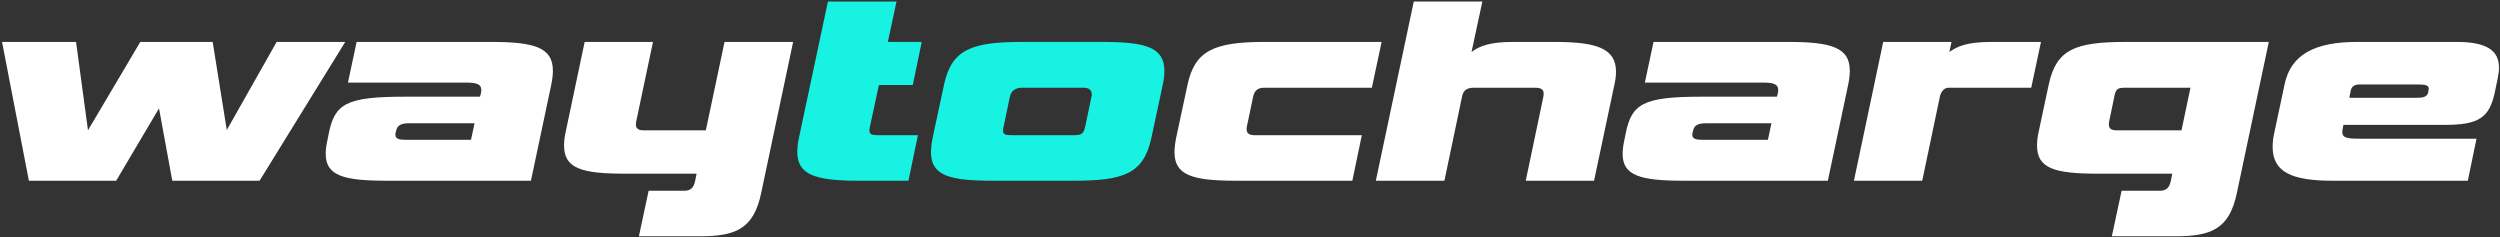
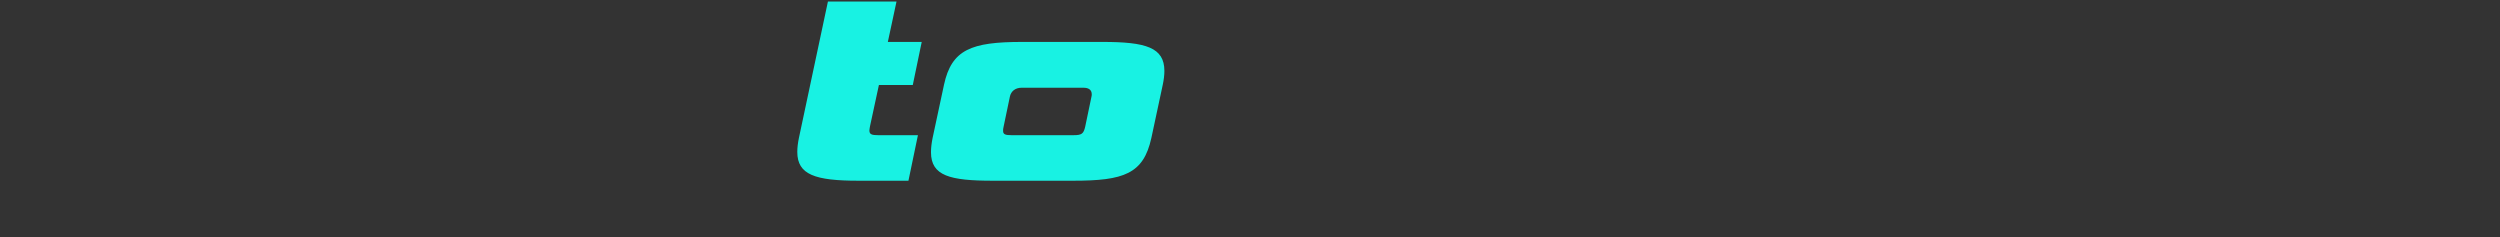
<svg xmlns="http://www.w3.org/2000/svg" width="664" height="63" viewBox="0 0 664 63" fill="none">
  <rect x="0" y="0" width="664" height="63" fill="#333333" stroke="none" />
-   <path d="M68.944 48L91.696 11.136H73.48L60.232 34.536L56.488 11.136H37.264L23.368 34.608L20.2 11.136H0.544L7.672 48H30.856L42.232 28.776L45.76 48H68.944ZM141.014 48L146.414 22.512C146.702 21.144 146.846 19.848 146.846 18.768C146.846 12.648 142.022 11.136 130.502 11.136H94.718L92.414 21.936H123.734C126.686 21.936 127.838 22.368 127.838 23.952C127.838 24.24 127.766 24.6 127.694 24.96L127.478 25.68H107.534C91.91 25.68 88.886 27.552 87.302 35.544L86.942 37.344C86.654 38.64 86.51 39.792 86.51 40.872C86.51 46.632 91.19 48 102.638 48H141.014ZM107.678 37.128C105.878 37.128 105.014 36.84 105.014 35.76C105.014 35.616 105.014 35.472 105.086 35.256L105.23 34.68C105.518 33.312 106.526 32.736 108.614 32.736H126.038L125.102 37.128H107.678ZM185.743 62.76C195.175 62.76 200.143 60.96 202.159 51.312L210.655 11.136H192.439L187.471 34.608H170.839C169.543 34.608 168.895 34.104 168.895 33.096C168.895 32.88 168.895 32.592 168.967 32.304L173.431 11.136H155.287L150.319 34.68C149.959 36.192 149.815 37.488 149.815 38.64C149.815 44.76 154.495 46.128 166.015 46.128H185.023L184.591 48.216C184.231 49.8 183.511 50.664 181.711 50.664H172.279L169.687 62.76H185.743ZM359.181 48L361.701 35.904H333.189C331.605 35.904 331.101 35.256 331.101 34.32C331.101 34.104 331.101 33.888 331.173 33.6L332.829 25.68C333.117 24.312 333.909 23.304 335.637 23.304H364.365L366.957 11.136H335.925C322.317 11.136 317.349 13.512 315.405 22.512L312.381 36.624C312.093 38.064 311.949 39.288 311.949 40.44C311.949 46.488 316.629 48 328.149 48H359.181ZM407.828 23.304C409.412 23.304 409.988 23.88 409.988 24.816C409.988 25.104 409.988 25.392 409.916 25.68L405.236 48H423.38L428.78 22.512C429.068 21.216 429.212 20.136 429.212 19.056C429.212 12.792 423.956 11.136 412.868 11.136H401.924C395.732 11.136 392.996 12.216 390.836 13.8L393.716 0.408H375.5L365.42 48H383.636L388.316 25.68C388.604 24.168 389.396 23.304 391.412 23.304H407.828ZM485.475 48L490.875 22.512C491.163 21.144 491.307 19.848 491.307 18.768C491.307 12.648 486.483 11.136 474.963 11.136H439.179L436.875 21.936H468.195C471.147 21.936 472.299 22.368 472.299 23.952C472.299 24.24 472.227 24.6 472.155 24.96L471.939 25.68H451.995C436.371 25.68 433.347 27.552 431.763 35.544L431.403 37.344C431.115 38.64 430.971 39.792 430.971 40.872C430.971 46.632 435.651 48 447.099 48H485.475ZM452.139 37.128C450.339 37.128 449.475 36.84 449.475 35.76C449.475 35.616 449.475 35.472 449.547 35.256L449.691 34.68C449.979 33.312 450.987 32.736 453.075 32.736H470.499L469.563 37.128H452.139ZM510.548 48L515.228 25.68C515.516 24.312 516.38 23.304 517.532 23.304H539.492L542.084 11.136H528.908C521.924 11.136 519.692 12.504 517.748 13.8L518.324 11.136H500.18L492.404 48H510.548ZM577.682 62.76C587.114 62.76 592.082 60.96 594.098 51.312L602.594 11.136H564.65C551.042 11.136 546.146 13.152 544.13 22.512L541.538 34.68C541.178 36.192 541.034 37.488 541.034 38.64C541.034 44.76 545.714 46.128 557.234 46.128H576.962L576.53 48.216C576.17 49.8 575.378 50.664 573.65 50.664H563.498L560.906 62.76H577.682ZM579.41 34.608H562.058C560.762 34.608 560.114 34.104 560.114 33.096C560.114 32.88 560.114 32.592 560.186 32.304L561.554 25.68C561.986 23.592 562.418 23.304 564.434 23.304H581.786L579.41 34.608ZM655.452 48L657.756 36.84H626.94C623.34 36.84 622.116 36.624 622.116 35.04C622.116 34.752 622.188 34.392 622.26 33.96L622.404 33.168H649.26C658.26 33.168 661.212 31.368 662.652 24.384L663.372 20.928C663.588 19.848 663.732 18.912 663.732 17.976C663.732 13.368 660.42 11.136 652.5 11.136H626.076C614.844 11.136 608.436 14.448 606.78 22.44L604.116 34.968C603.756 36.48 603.612 37.776 603.612 39C603.612 45.696 608.652 48 619.524 48H655.452ZM623.988 25.968L624.348 24.096C624.564 23.016 625.356 22.44 626.58 22.44H642.636C644.292 22.44 645.084 22.728 645.084 23.592C645.084 23.736 645.012 23.88 645.012 24.024L644.94 24.456C644.724 25.608 643.86 25.968 641.916 25.968H623.988Z" fill="white" />
  <path d="M241.282 48L243.802 35.904H233.218C231.562 35.904 230.914 35.688 230.914 34.68C230.914 34.392 230.986 34.032 231.058 33.6L233.434 22.584H242.434L244.81 11.136H235.81L238.114 0.408H219.898L212.194 36.624C211.906 37.992 211.762 39.288 211.762 40.368C211.762 46.416 216.514 48 228.034 48H241.282ZM268.654 35.904C266.998 35.904 266.422 35.688 266.422 34.752C266.422 34.464 266.422 34.104 266.566 33.6L268.222 25.68C268.51 24.24 269.662 23.304 271.318 23.304H287.806C289.246 23.304 289.966 23.952 289.966 25.032C289.966 25.248 289.966 25.464 289.894 25.68L288.238 33.6C287.806 35.544 287.302 35.904 285.142 35.904H268.654ZM285.07 48C298.462 48 303.718 46.2 305.806 36.624L308.83 22.512C309.118 21.144 309.262 19.92 309.262 18.84C309.262 12.576 304.294 11.136 292.846 11.136H271.462C257.998 11.136 252.742 13.152 250.726 22.512L247.702 36.624C247.414 38.064 247.27 39.288 247.27 40.44C247.27 46.704 252.31 48 263.686 48H285.07Z" fill="#18F2E3" />
</svg>